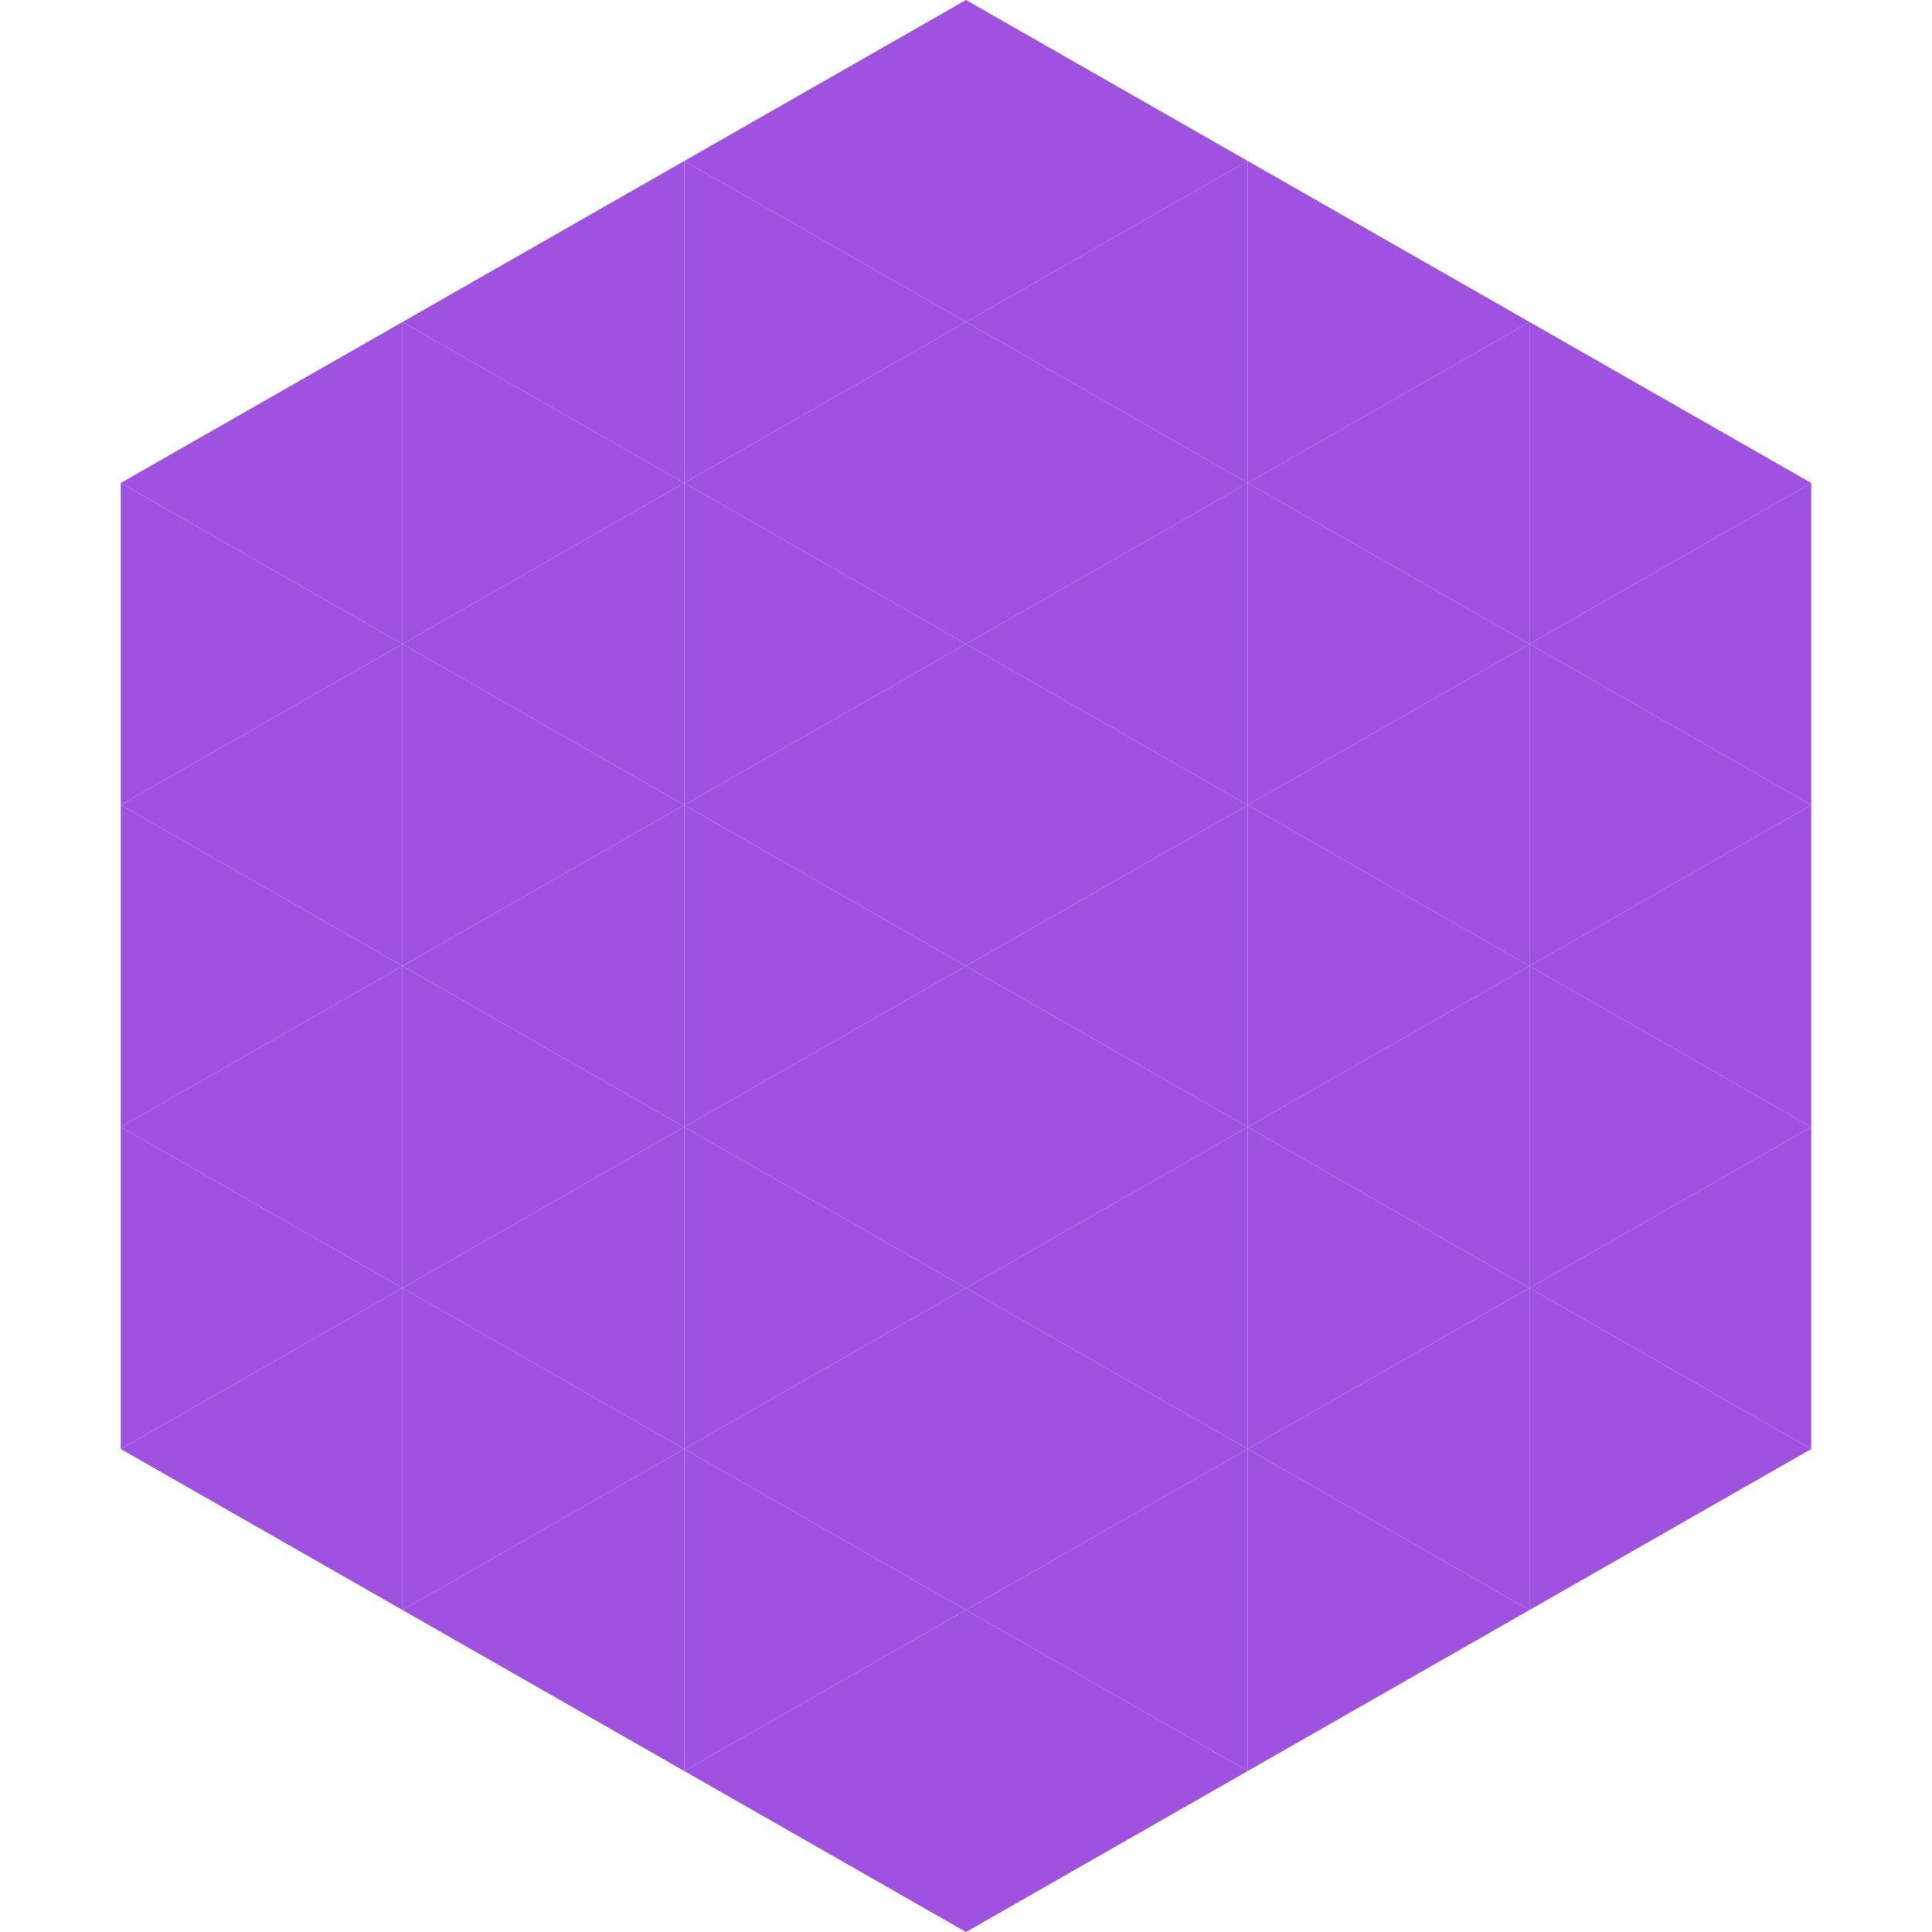
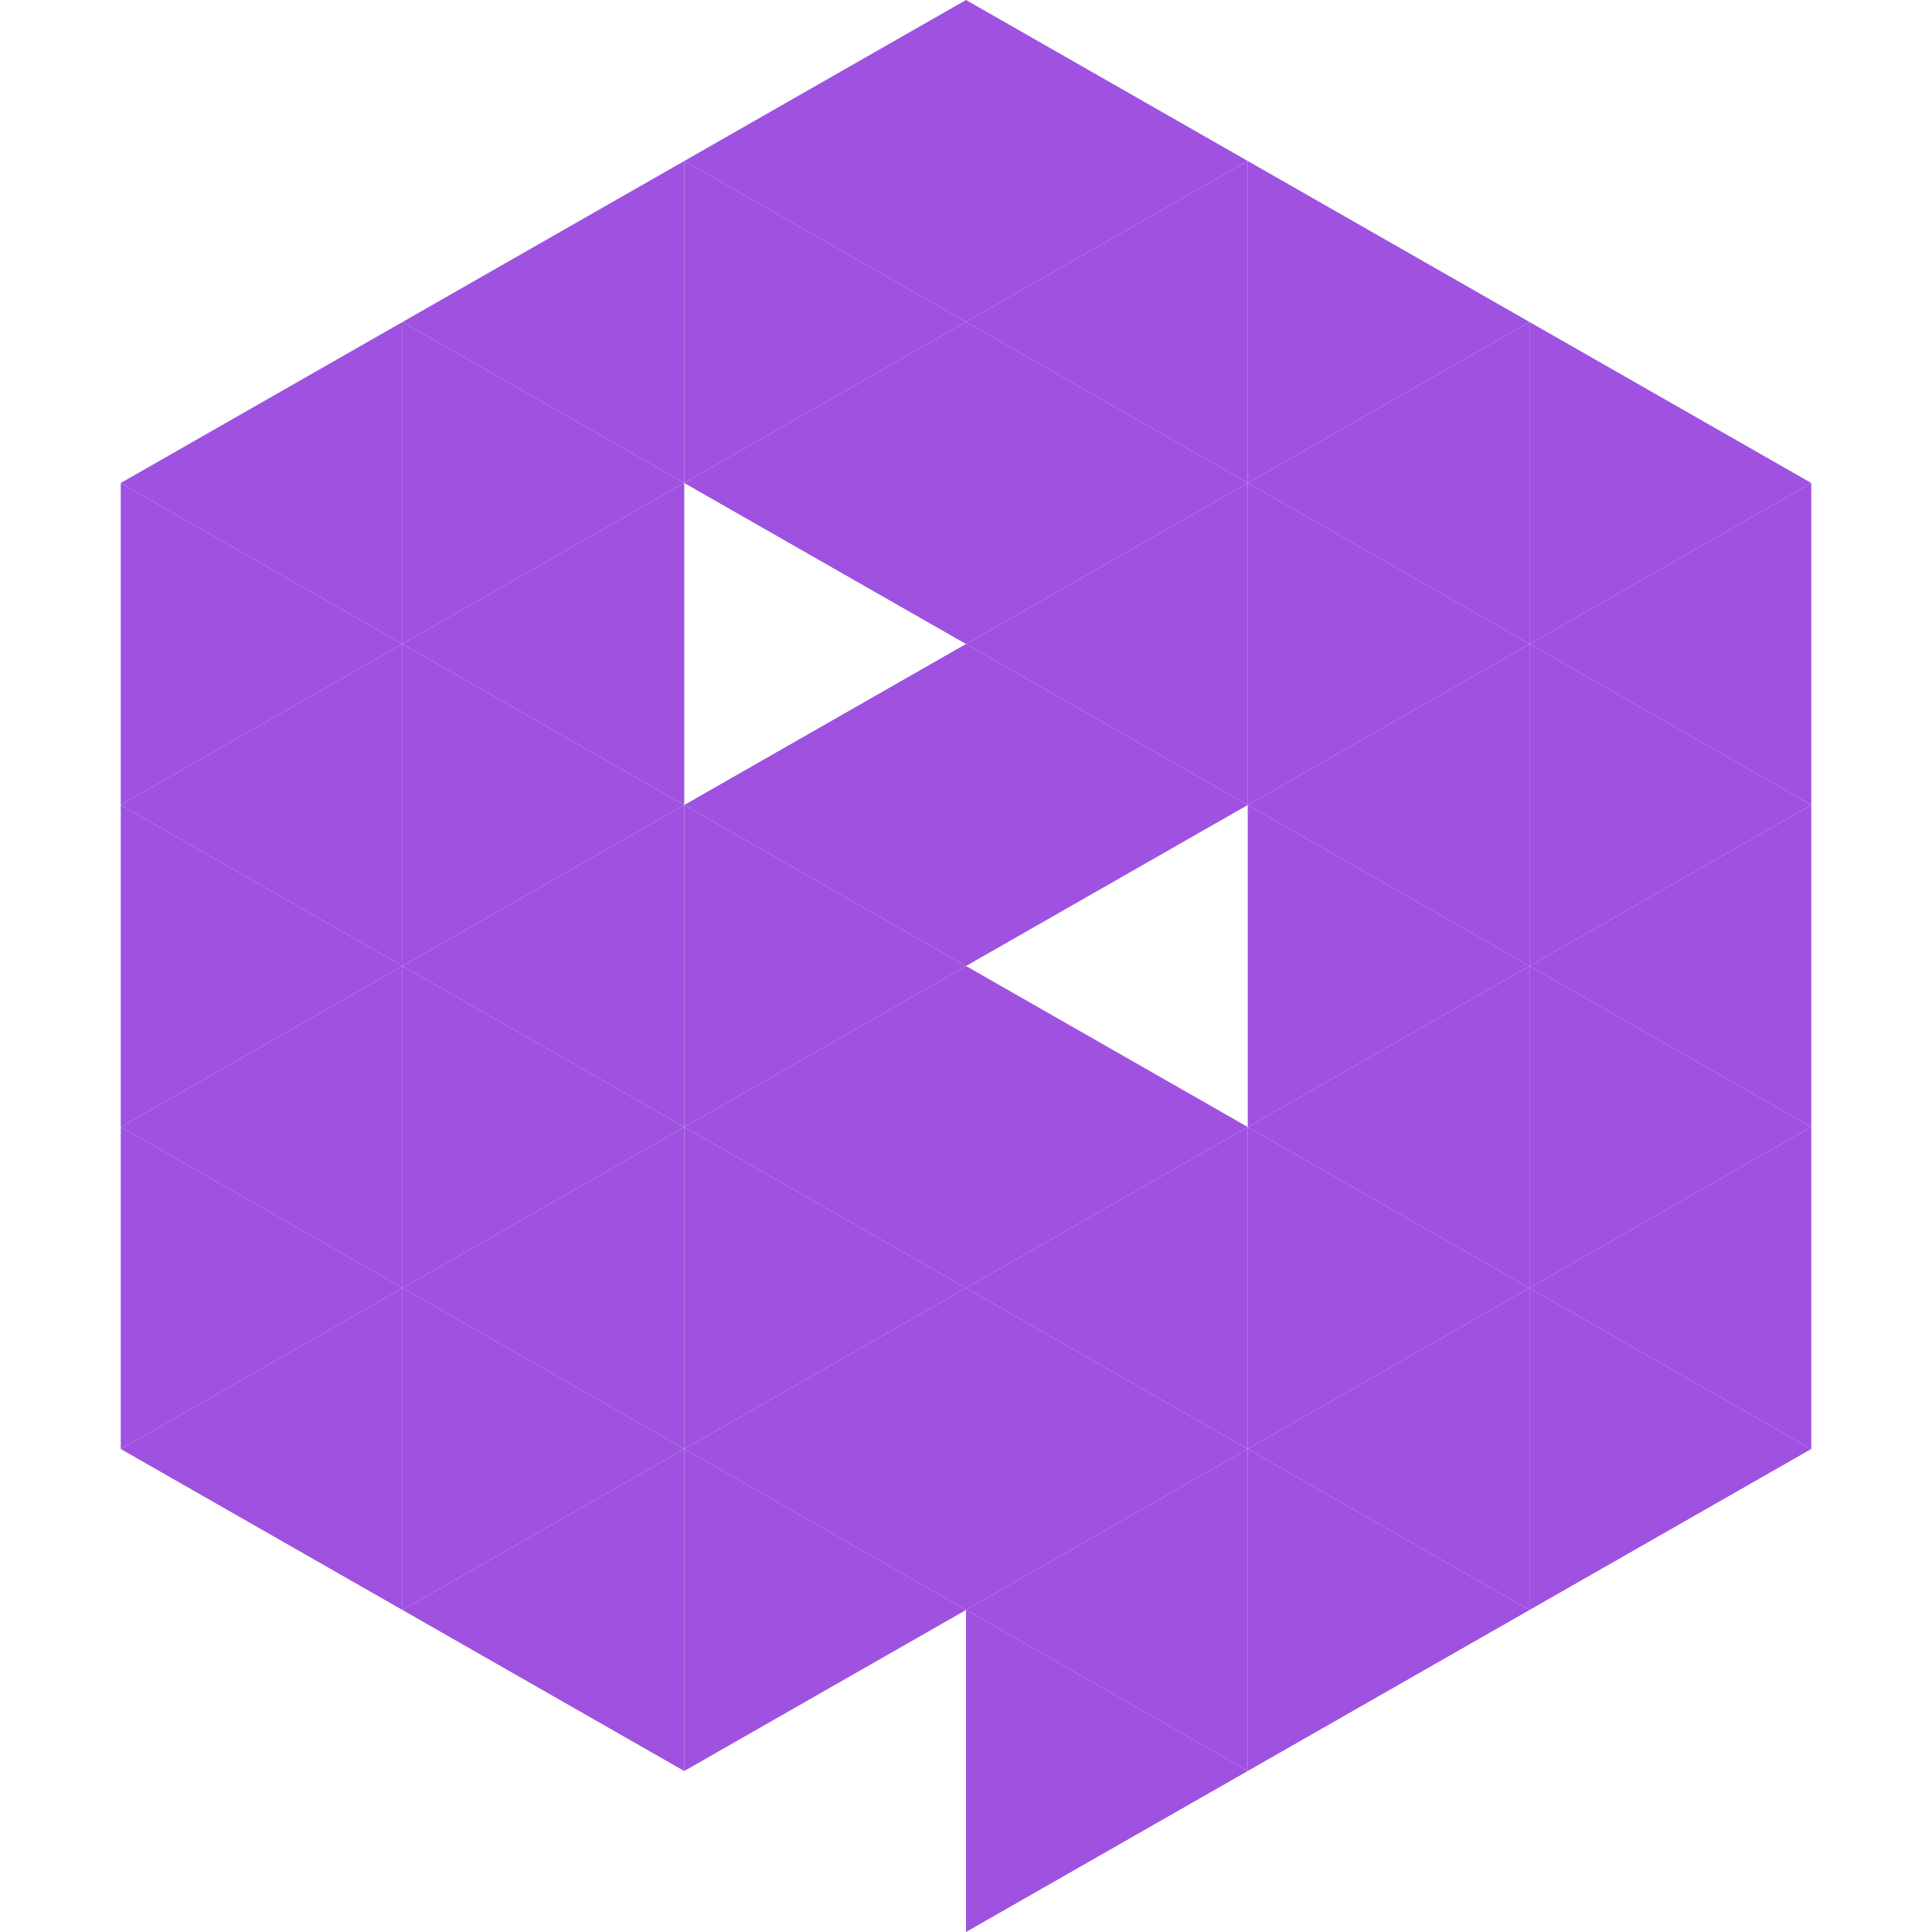
<svg xmlns="http://www.w3.org/2000/svg" width="240" height="240">
  <polygon points="50,40 15,60 50,80" style="fill:rgb(159,81,224)" />
  <polygon points="190,40 225,60 190,80" style="fill:rgb(159,81,224)" />
  <polygon points="15,60 50,80 15,100" style="fill:rgb(159,81,224)" />
  <polygon points="225,60 190,80 225,100" style="fill:rgb(159,81,224)" />
  <polygon points="50,80 15,100 50,120" style="fill:rgb(159,81,224)" />
  <polygon points="190,80 225,100 190,120" style="fill:rgb(159,81,224)" />
  <polygon points="15,100 50,120 15,140" style="fill:rgb(159,81,224)" />
  <polygon points="225,100 190,120 225,140" style="fill:rgb(159,81,224)" />
  <polygon points="50,120 15,140 50,160" style="fill:rgb(159,81,224)" />
  <polygon points="190,120 225,140 190,160" style="fill:rgb(159,81,224)" />
  <polygon points="15,140 50,160 15,180" style="fill:rgb(159,81,224)" />
  <polygon points="225,140 190,160 225,180" style="fill:rgb(159,81,224)" />
  <polygon points="50,160 15,180 50,200" style="fill:rgb(159,81,224)" />
  <polygon points="190,160 225,180 190,200" style="fill:rgb(159,81,224)" />
  <polygon points="15,180 50,200 15,220" style="fill:rgb(255,255,255); fill-opacity:0" />
  <polygon points="225,180 190,200 225,220" style="fill:rgb(255,255,255); fill-opacity:0" />
  <polygon points="50,0 85,20 50,40" style="fill:rgb(255,255,255); fill-opacity:0" />
  <polygon points="190,0 155,20 190,40" style="fill:rgb(255,255,255); fill-opacity:0" />
  <polygon points="85,20 50,40 85,60" style="fill:rgb(159,81,224)" />
  <polygon points="155,20 190,40 155,60" style="fill:rgb(159,81,224)" />
  <polygon points="50,40 85,60 50,80" style="fill:rgb(159,81,224)" />
  <polygon points="190,40 155,60 190,80" style="fill:rgb(159,81,224)" />
  <polygon points="85,60 50,80 85,100" style="fill:rgb(159,81,224)" />
  <polygon points="155,60 190,80 155,100" style="fill:rgb(159,81,224)" />
  <polygon points="50,80 85,100 50,120" style="fill:rgb(159,81,224)" />
  <polygon points="190,80 155,100 190,120" style="fill:rgb(159,81,224)" />
  <polygon points="85,100 50,120 85,140" style="fill:rgb(159,81,224)" />
  <polygon points="155,100 190,120 155,140" style="fill:rgb(159,81,224)" />
  <polygon points="50,120 85,140 50,160" style="fill:rgb(159,81,224)" />
  <polygon points="190,120 155,140 190,160" style="fill:rgb(159,81,224)" />
  <polygon points="85,140 50,160 85,180" style="fill:rgb(159,81,224)" />
  <polygon points="155,140 190,160 155,180" style="fill:rgb(159,81,224)" />
  <polygon points="50,160 85,180 50,200" style="fill:rgb(159,81,224)" />
  <polygon points="190,160 155,180 190,200" style="fill:rgb(159,81,224)" />
  <polygon points="85,180 50,200 85,220" style="fill:rgb(159,81,224)" />
  <polygon points="155,180 190,200 155,220" style="fill:rgb(159,81,224)" />
  <polygon points="120,0 85,20 120,40" style="fill:rgb(159,81,224)" />
  <polygon points="120,0 155,20 120,40" style="fill:rgb(159,81,224)" />
  <polygon points="85,20 120,40 85,60" style="fill:rgb(159,81,224)" />
  <polygon points="155,20 120,40 155,60" style="fill:rgb(159,81,224)" />
  <polygon points="120,40 85,60 120,80" style="fill:rgb(159,81,224)" />
  <polygon points="120,40 155,60 120,80" style="fill:rgb(159,81,224)" />
-   <polygon points="85,60 120,80 85,100" style="fill:rgb(159,81,224)" />
  <polygon points="155,60 120,80 155,100" style="fill:rgb(159,81,224)" />
  <polygon points="120,80 85,100 120,120" style="fill:rgb(159,81,224)" />
  <polygon points="120,80 155,100 120,120" style="fill:rgb(159,81,224)" />
  <polygon points="85,100 120,120 85,140" style="fill:rgb(159,81,224)" />
-   <polygon points="155,100 120,120 155,140" style="fill:rgb(159,81,224)" />
  <polygon points="120,120 85,140 120,160" style="fill:rgb(159,81,224)" />
  <polygon points="120,120 155,140 120,160" style="fill:rgb(159,81,224)" />
  <polygon points="85,140 120,160 85,180" style="fill:rgb(159,81,224)" />
  <polygon points="155,140 120,160 155,180" style="fill:rgb(159,81,224)" />
  <polygon points="120,160 85,180 120,200" style="fill:rgb(159,81,224)" />
  <polygon points="120,160 155,180 120,200" style="fill:rgb(159,81,224)" />
  <polygon points="85,180 120,200 85,220" style="fill:rgb(159,81,224)" />
  <polygon points="155,180 120,200 155,220" style="fill:rgb(159,81,224)" />
-   <polygon points="120,200 85,220 120,240" style="fill:rgb(159,81,224)" />
  <polygon points="120,200 155,220 120,240" style="fill:rgb(159,81,224)" />
  <polygon points="85,220 120,240 85,260" style="fill:rgb(255,255,255); fill-opacity:0" />
  <polygon points="155,220 120,240 155,260" style="fill:rgb(255,255,255); fill-opacity:0" />
</svg>